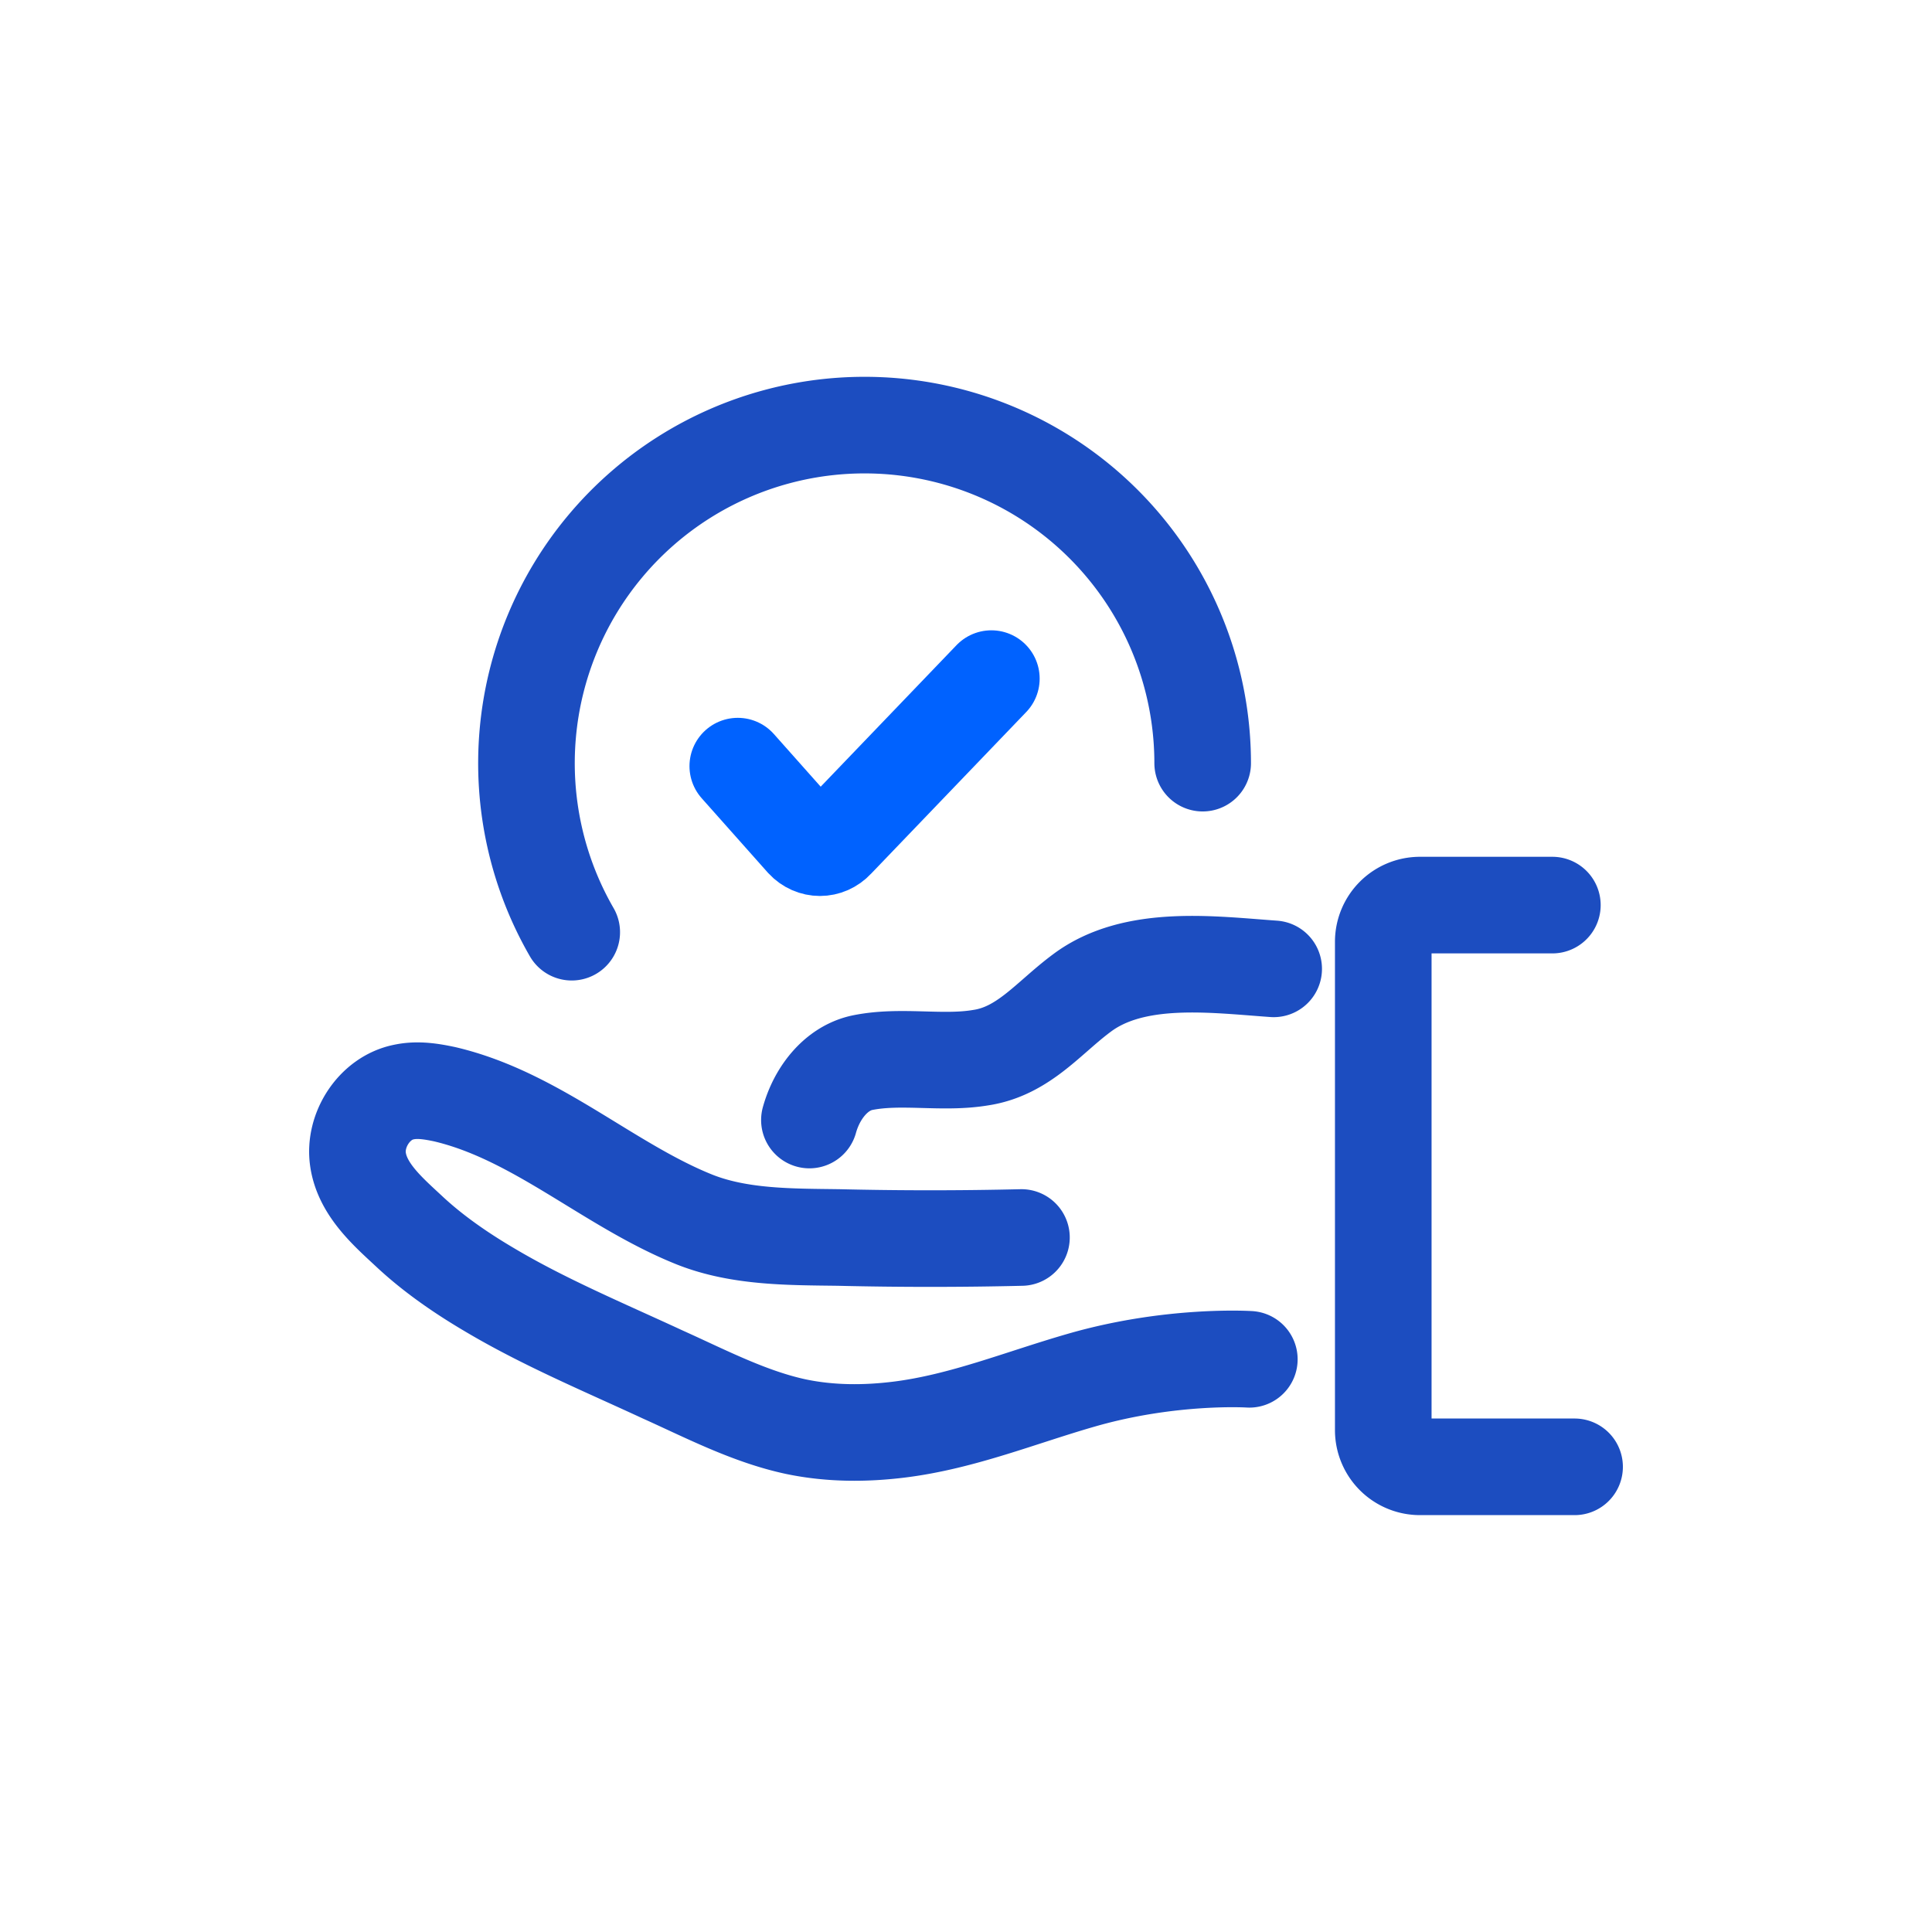
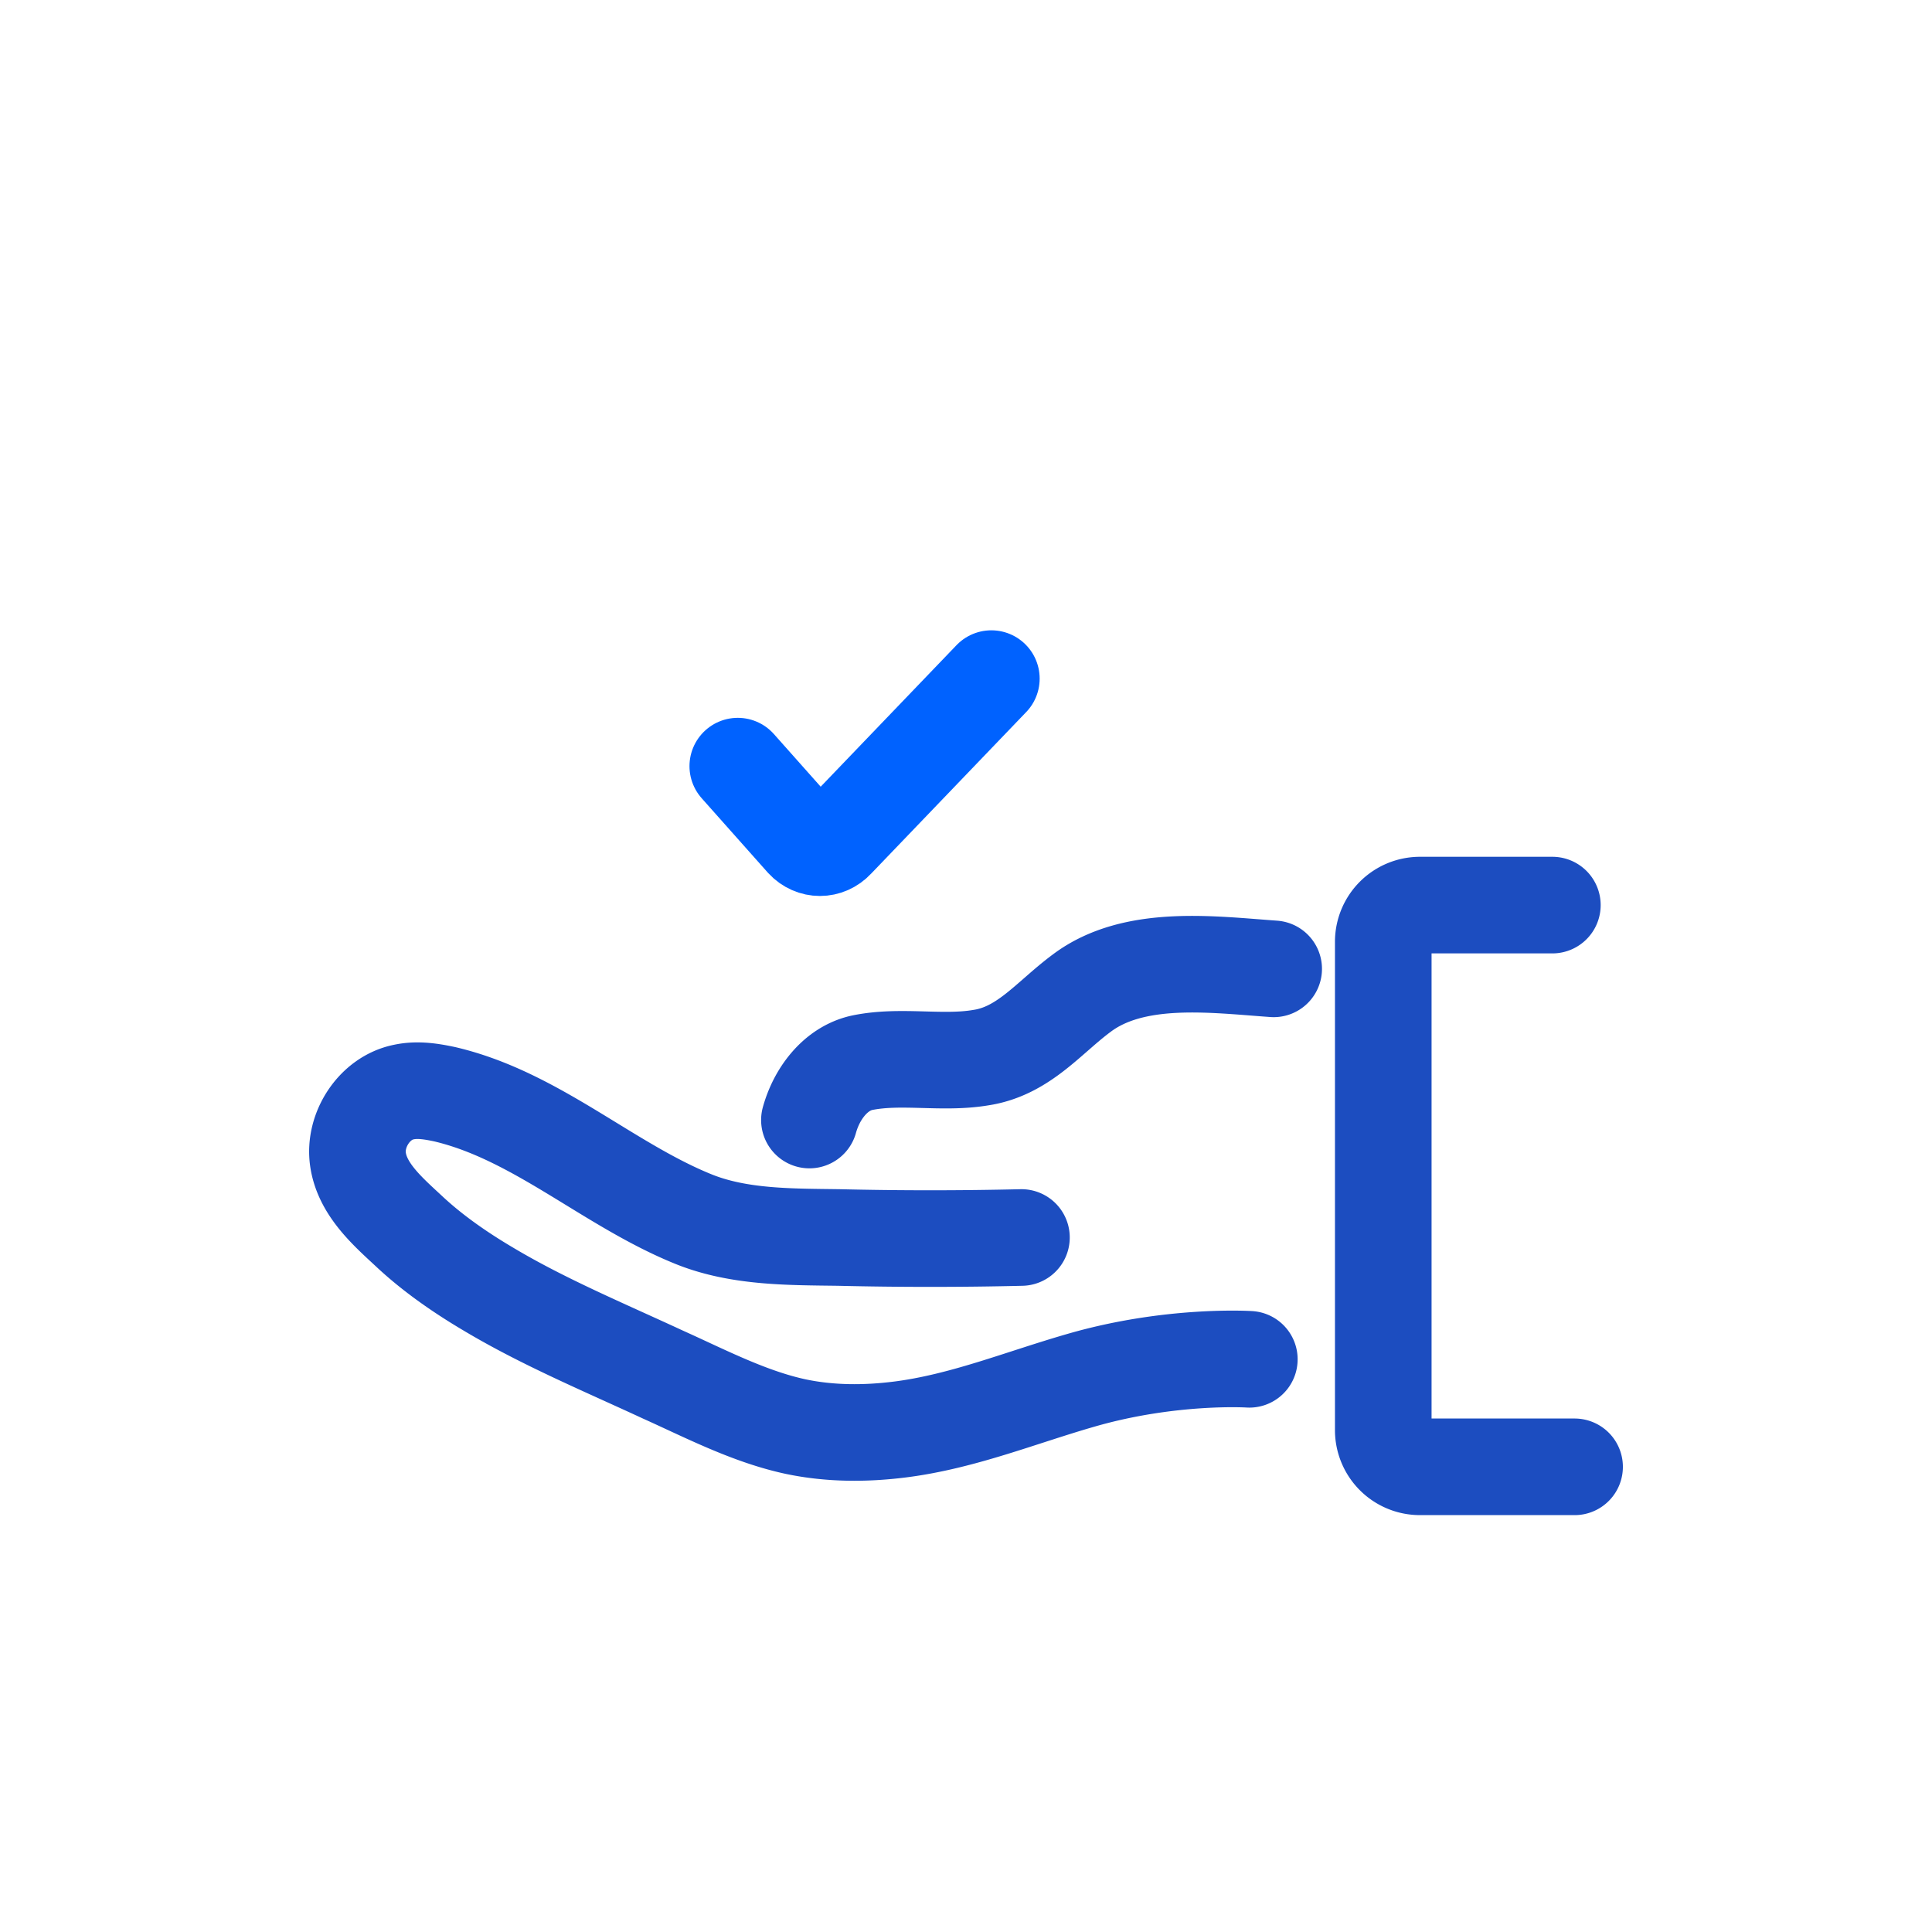
<svg xmlns="http://www.w3.org/2000/svg" width="40" height="40" fill="none">
  <path d="M16.758 23.189c.05-.18.126-.36.227-.523.2-.323.496-.585.87-.664.802-.163 1.647.03 2.448-.104.89-.133 1.41-.83 2.092-1.335 1.083-.816 2.714-.593 3.975-.504M25.866 28.143s-1.617-.104-3.471.43c-1.247.357-2.463.86-3.768 1.024-.712.089-1.44.089-2.151-.06-.964-.207-1.87-.682-2.76-1.082-1.216-.564-2.462-1.083-3.604-1.765-.579-.342-1.157-.742-1.647-1.202-.43-.4-.964-.86-1.053-1.483-.089-.609.341-1.276.95-1.395.281-.06.563-.015.845.045 1.899.445 3.397 1.884 5.177 2.596.935.37 1.988.356 2.982.37 1.26.03 2.522.03 3.782 0M32.14 18.739h-2.745a.76.76 0 0 0-.756.756v10.117a.76.76 0 0 0 .756.757H32.6" stroke="#1C4DC0" stroke-width="2" stroke-miterlimit="10" stroke-linecap="round" />
-   <path d="M24.9 15.8a7 7 0 1 0-13.063 3.5" stroke="#1C4DC0" stroke-width="2" stroke-linecap="round" />
  <path d="m15.275 15.862 1.368 1.539c.185.199.481.199.666 0l3.216-3.351" stroke="#0062FF" stroke-width="2" stroke-miterlimit="10" stroke-linecap="round" />
</svg>